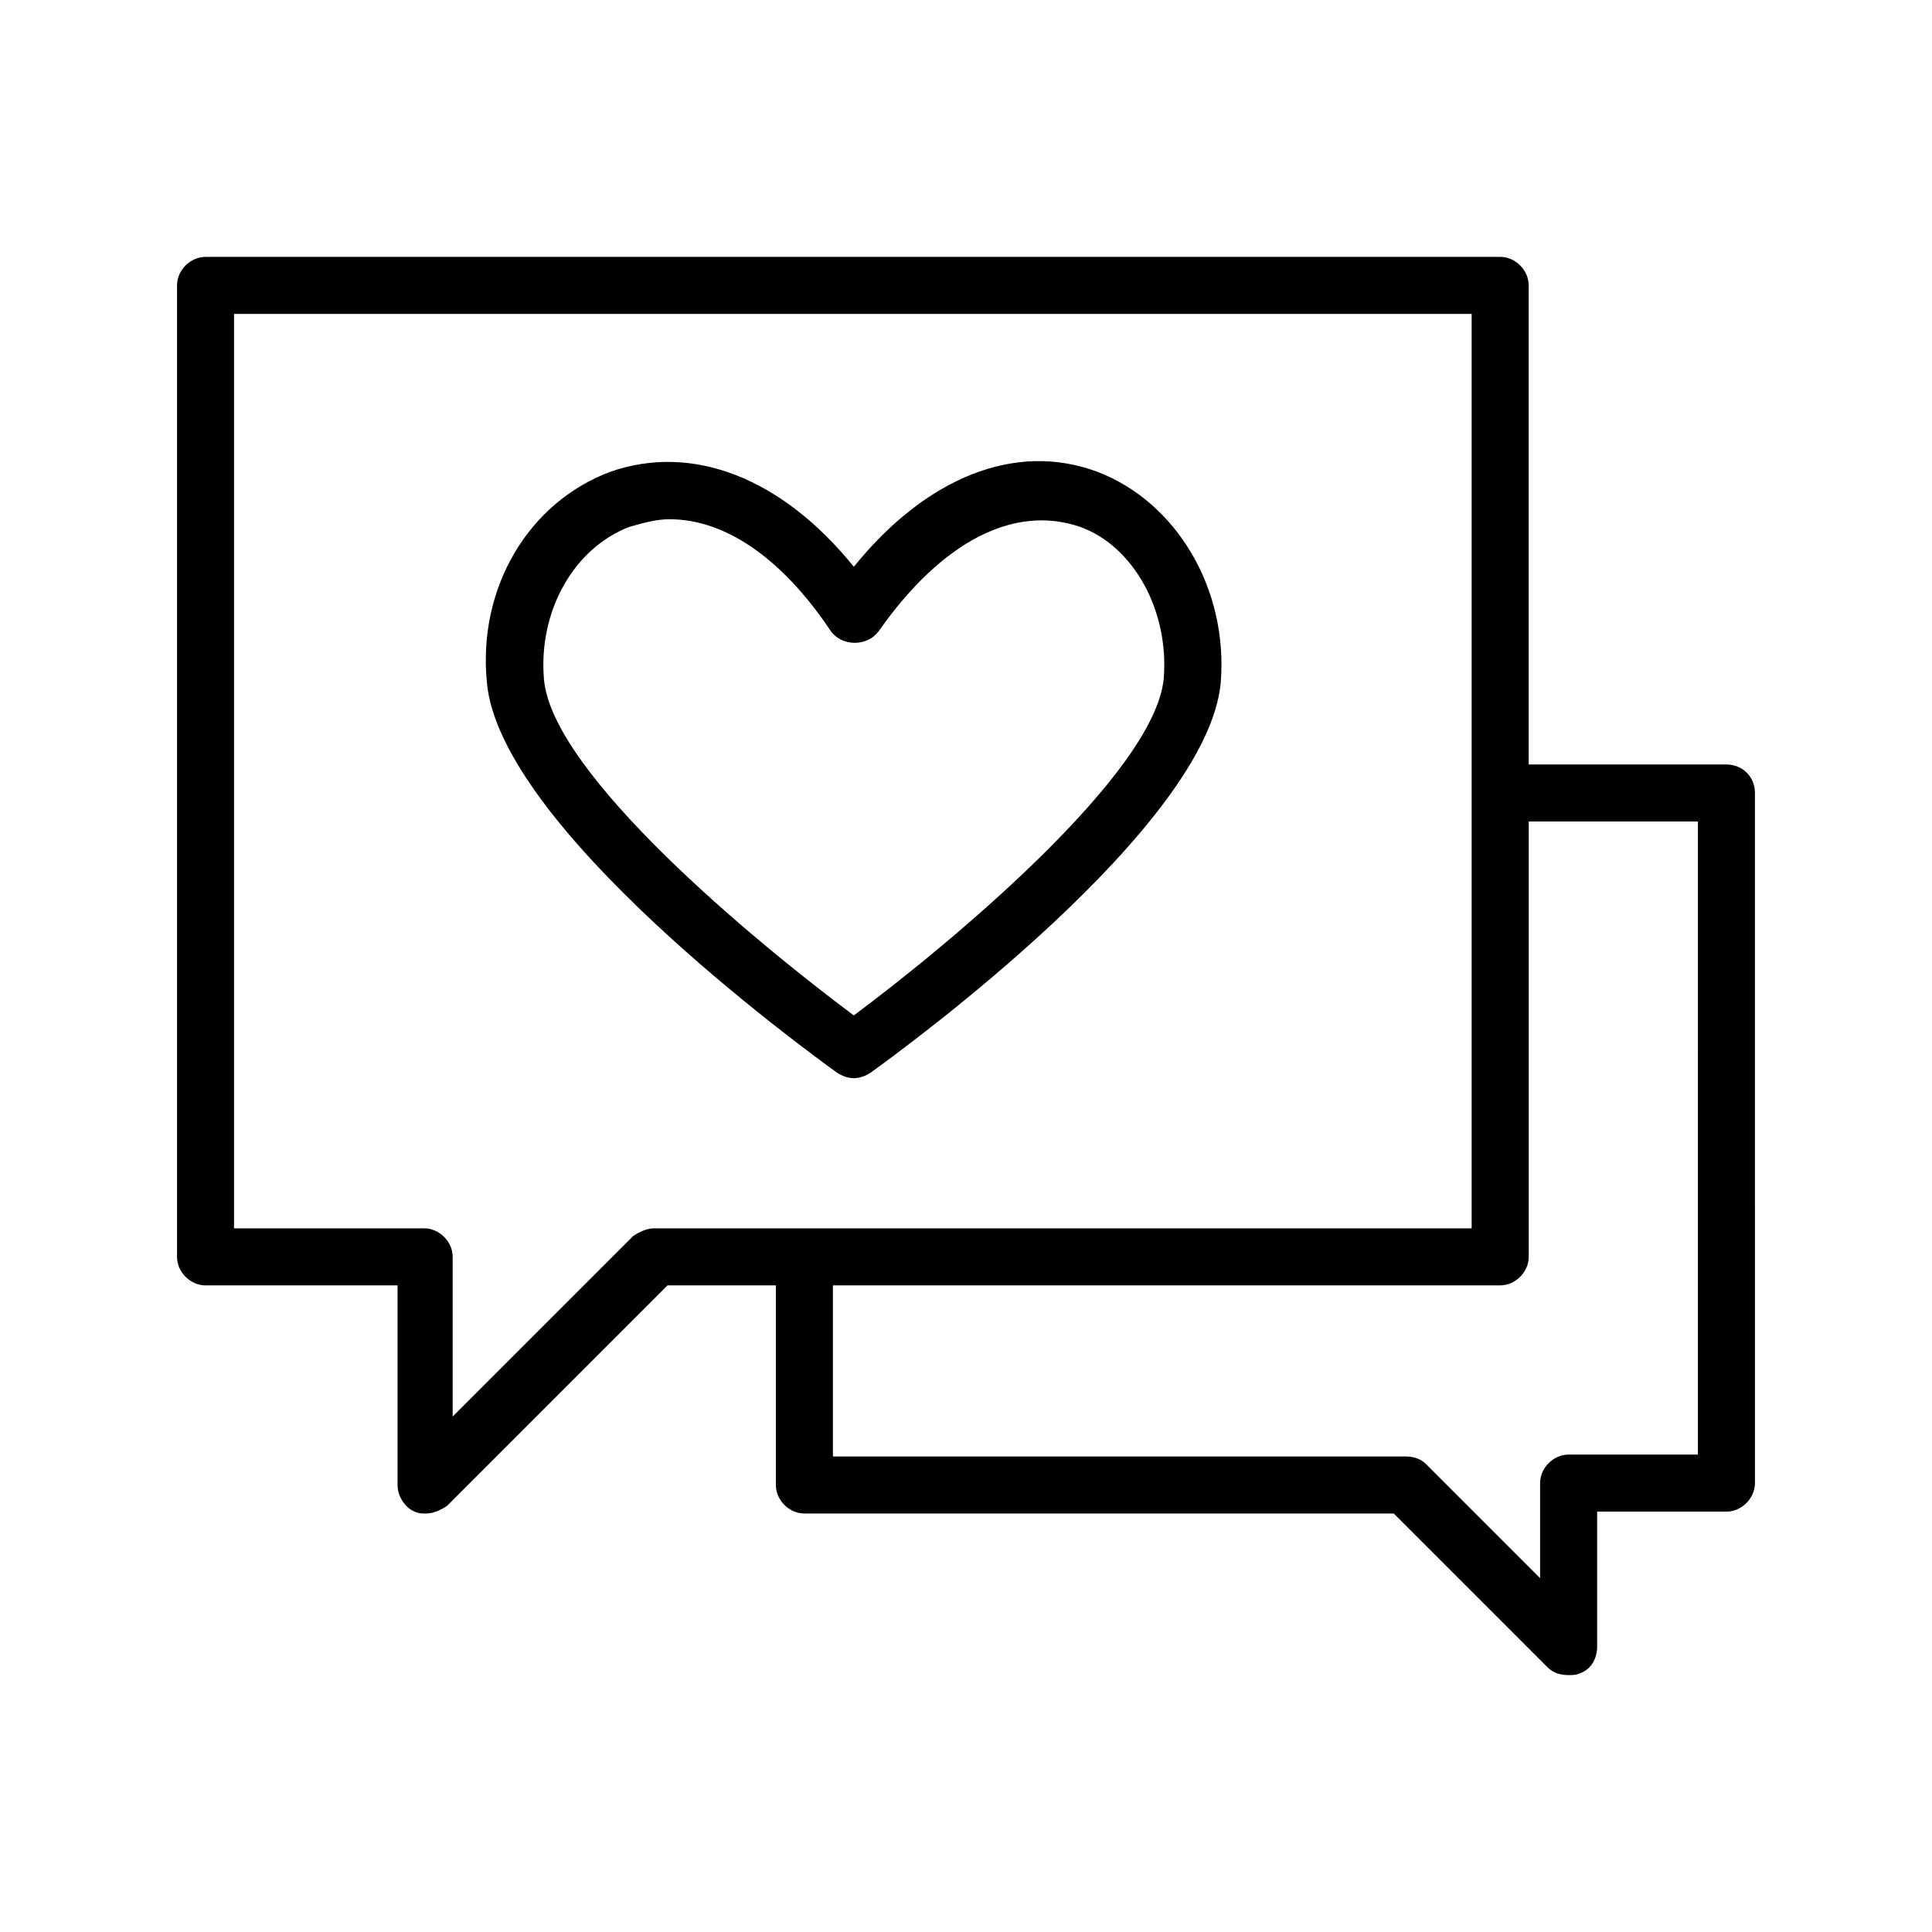
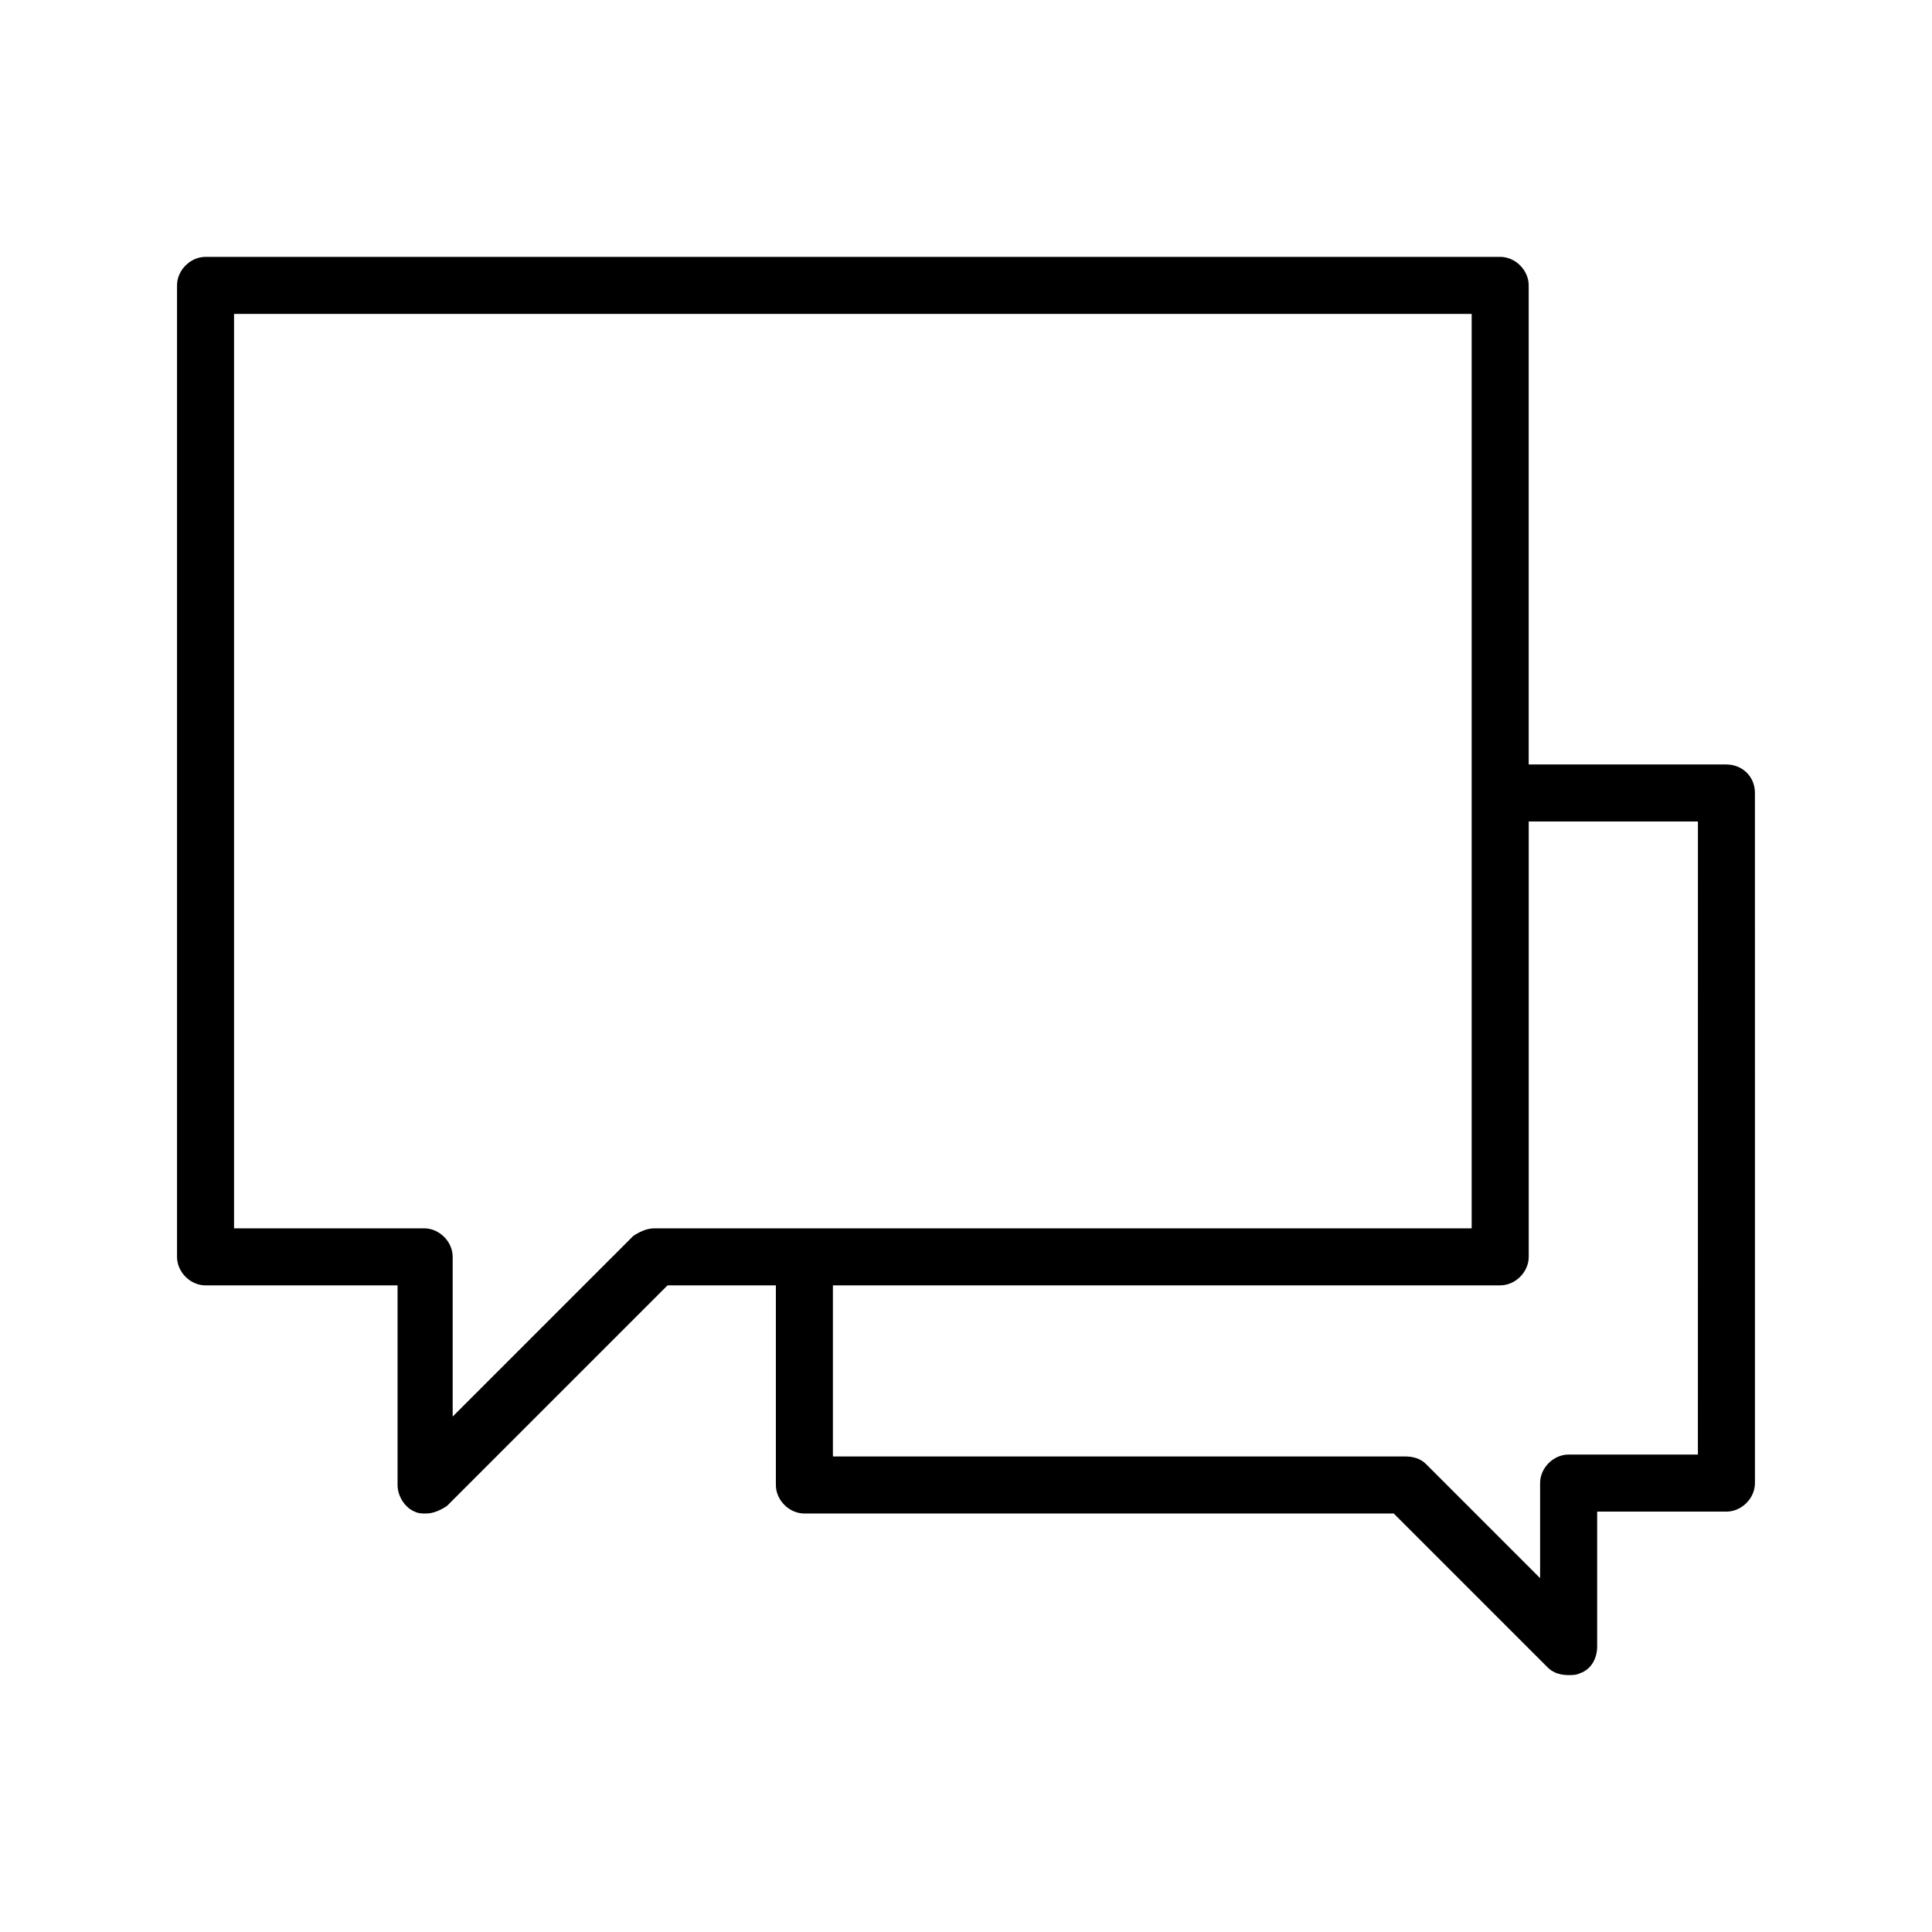
<svg xmlns="http://www.w3.org/2000/svg" fill="#000000" width="800px" height="800px" version="1.1" viewBox="144 144 512 512">
  <g>
-     <path d="m434.76 269.01c-21.664-8.062-45.344 1.512-64.488 25.191-19.145-23.68-42.824-32.746-64.488-25.191-21.664 8.062-35.266 30.73-32.746 55.922 3.527 38.289 83.633 96.73 92.699 103.28 1.512 1.008 3.023 1.512 4.535 1.512 1.512 0 3.023-0.504 4.535-1.512 9.07-6.551 89.176-64.992 92.699-103.28 2.016-24.684-11.586-47.859-32.746-55.922zm17.633 54.914c-2.519 25.191-56.426 70.031-82.121 89.176-25.695-19.145-80.105-63.984-82.121-89.176-1.512-18.137 8.062-34.762 22.672-40.305 3.527-1.008 7.055-2.016 10.578-2.016 14.609 0 29.727 10.078 42.824 29.727 3.023 4.031 9.574 4.031 12.594 0 16.625-23.68 35.77-33.754 53.402-27.711 14.109 5.039 23.684 22.168 22.172 40.305z" />
    <path d="m601.52 346.59h-52.398v-126.96c0-4.031-3.527-7.559-7.559-7.559l-343.09 0.004c-4.031 0-7.559 3.527-7.559 7.559v257.45c0 4.031 3.527 7.559 7.559 7.559h50.883v52.898c0 3.023 2.016 6.047 4.535 7.055 1.008 0.504 2.016 0.504 3.023 0.504 2.016 0 4.031-1.008 5.543-2.016l58.441-58.441 28.715-0.004v52.898c0 4.031 3.527 7.559 7.559 7.559h156.18l40.809 40.809c1.512 1.512 3.527 2.016 5.543 2.016 1.008 0 2.016 0 3.023-0.504 3.023-1.008 4.535-4.031 4.535-7.055v-35.77l34.258 0.004c4.031 0 7.559-3.527 7.559-7.559l-0.004-182.88c0-4.535-3.523-7.559-7.555-7.559zm-284.15 122.93c-2.016 0-4.031 1.008-5.543 2.016l-47.863 47.863v-42.32c0-4.031-3.527-7.559-7.559-7.559h-50.379v-242.33h327.98v242.33zm276.59 59.953h-34.258c-4.031 0-7.559 3.527-7.559 7.559v25.191l-30.23-30.23c-1.512-1.512-3.527-2.016-5.543-2.016h-151.64v-45.344h176.84c4.031 0 7.559-3.527 7.559-7.559v-115.37h44.84z" />
  </g>
</svg>